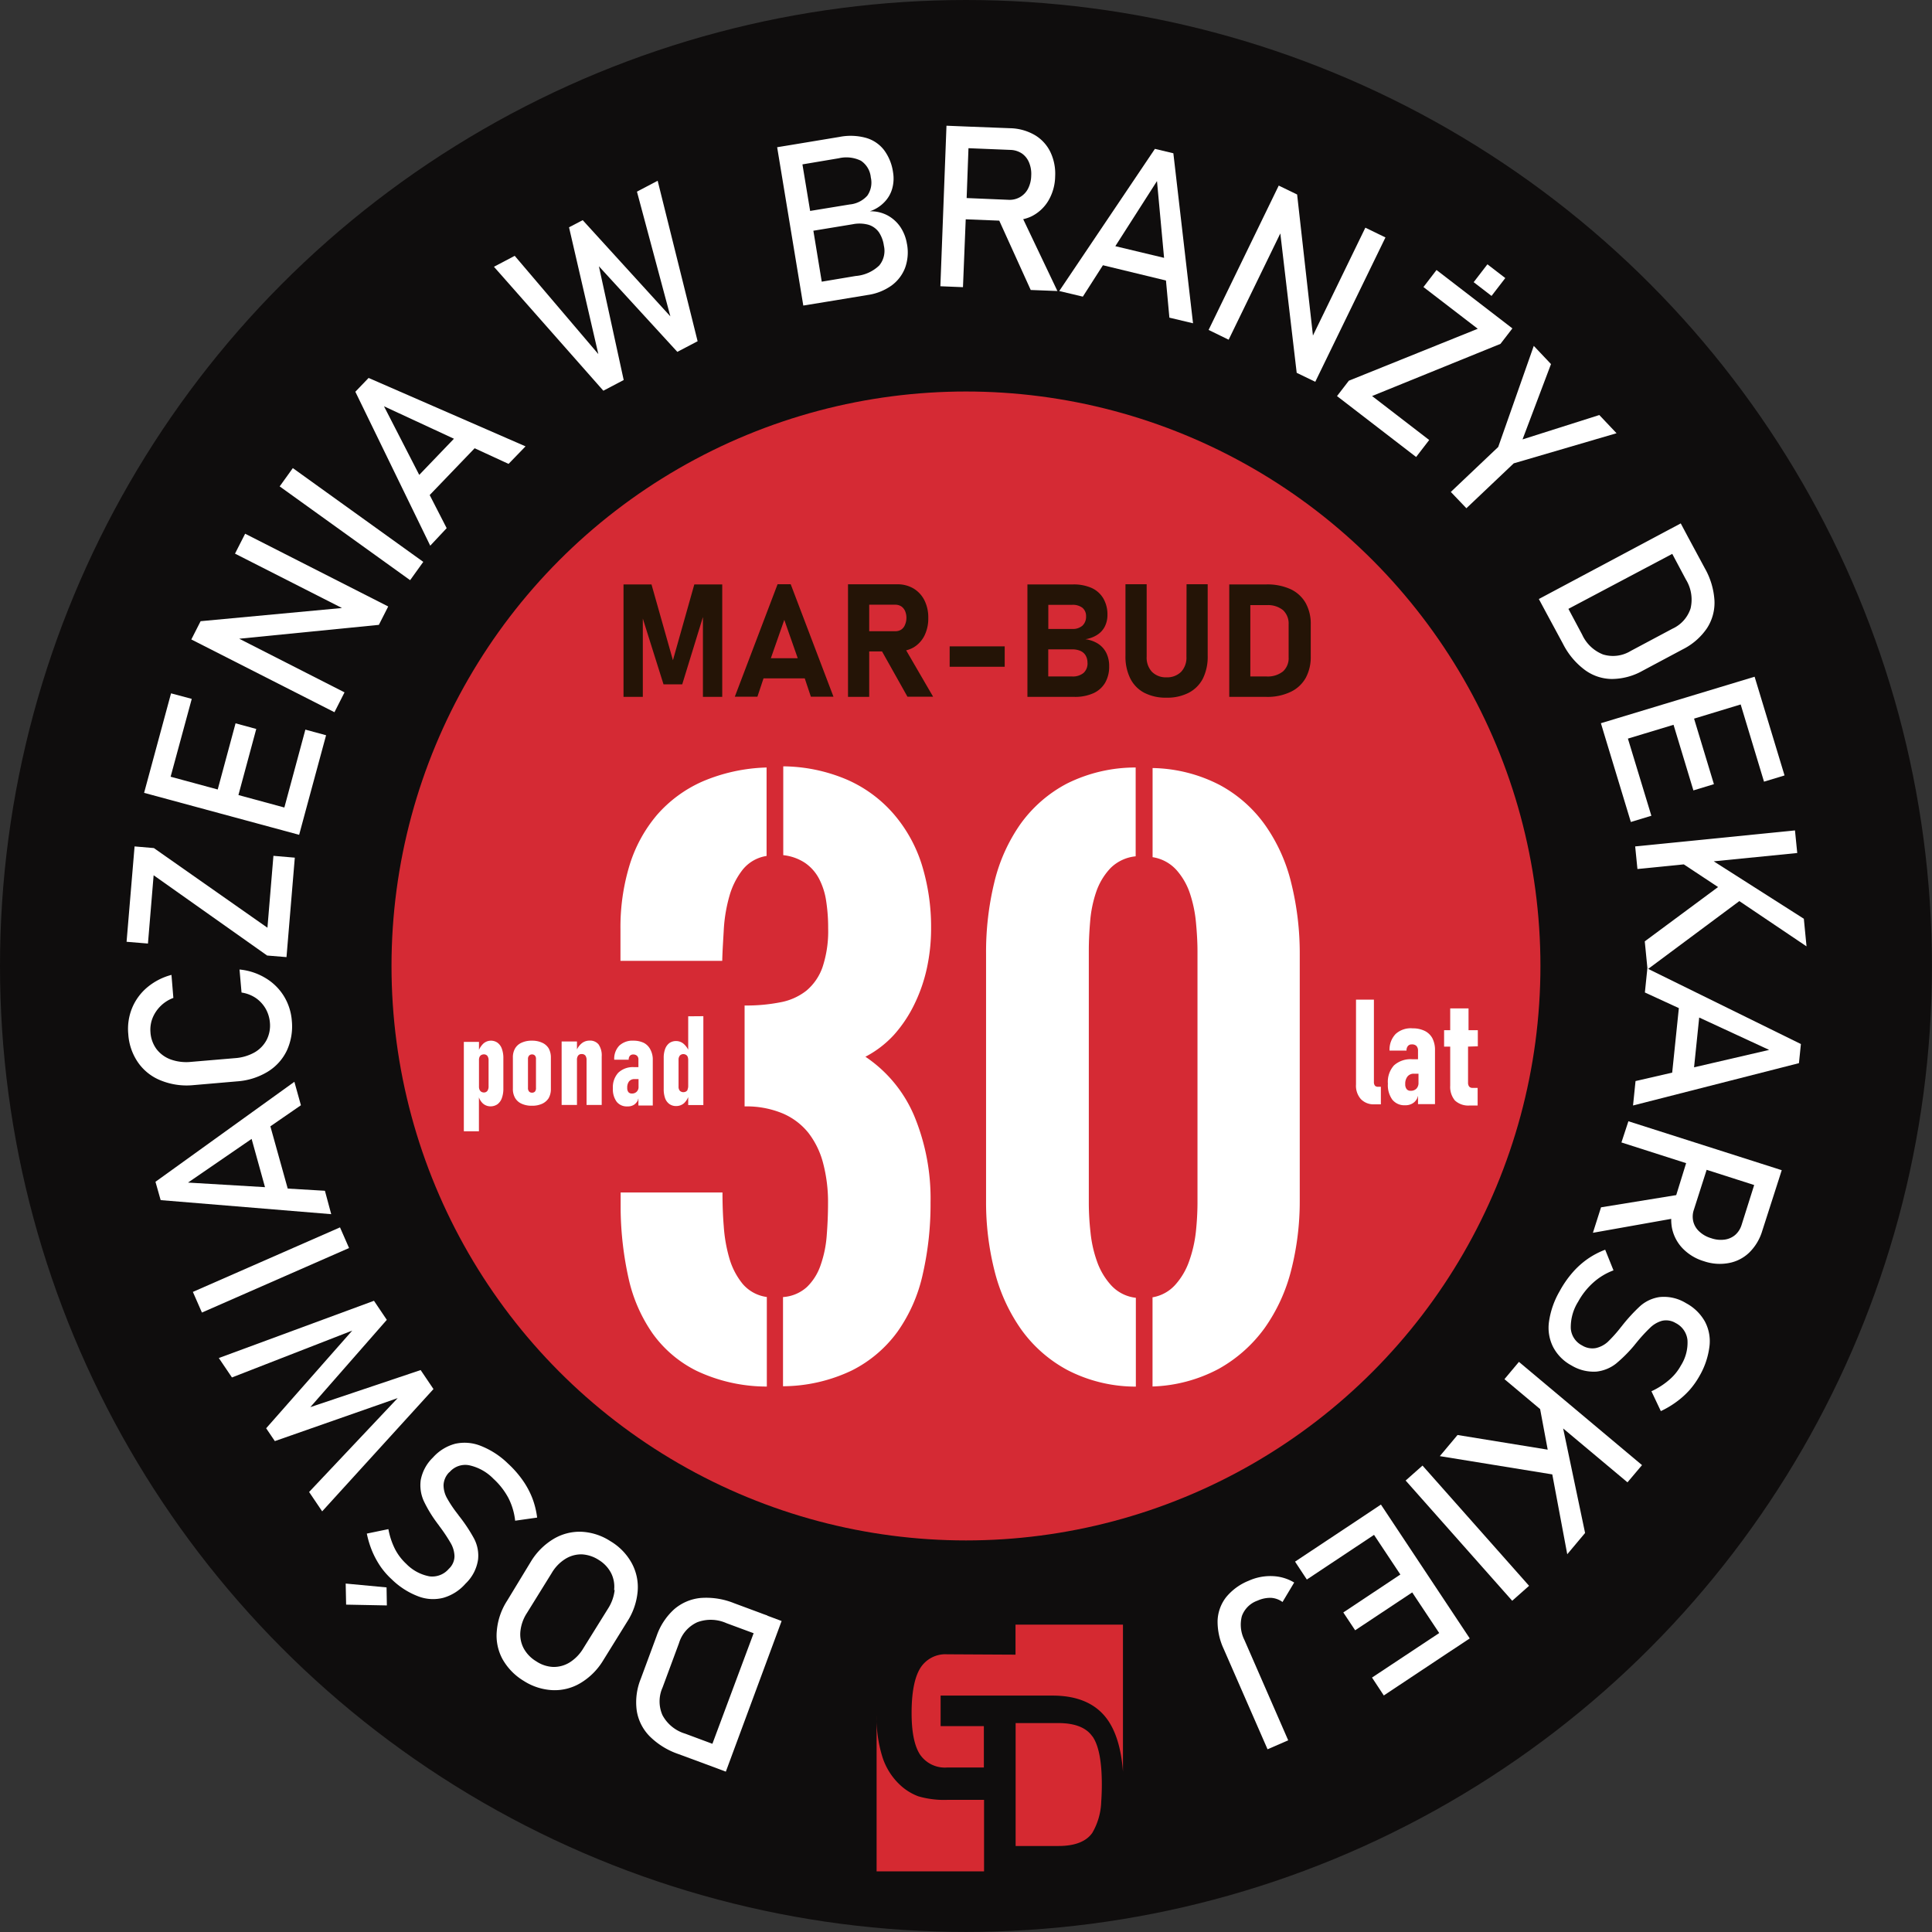
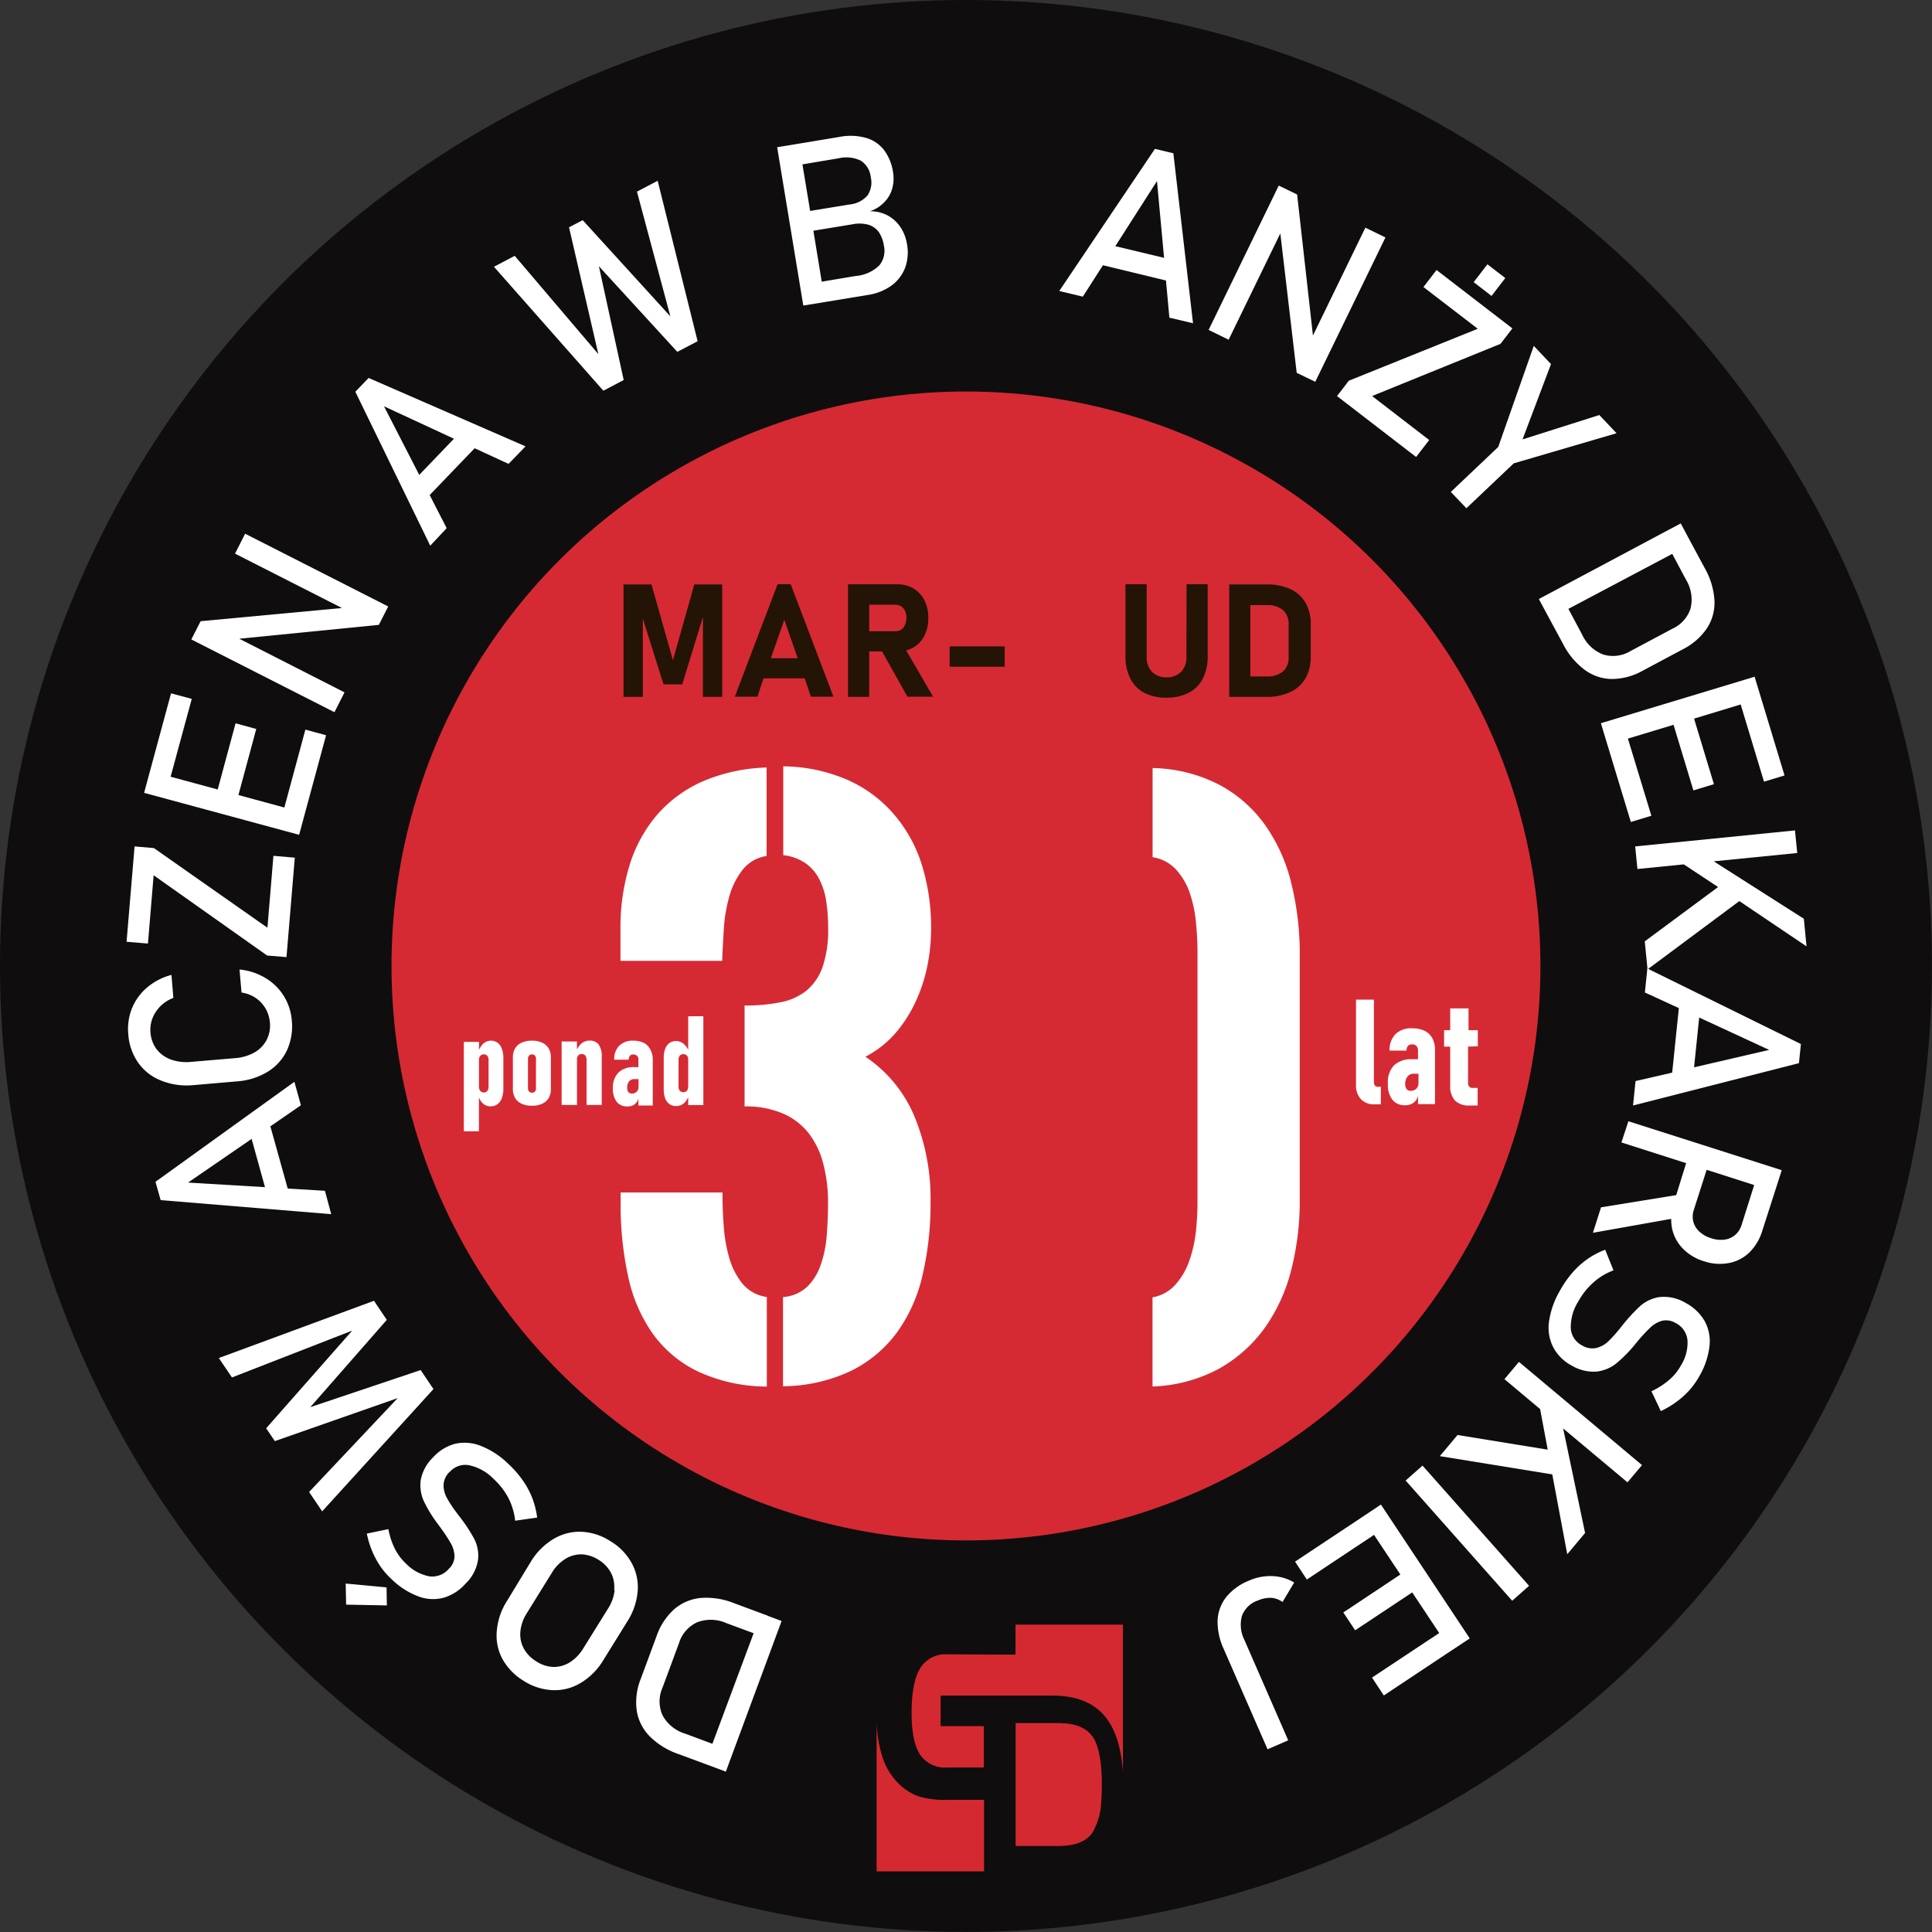
<svg xmlns="http://www.w3.org/2000/svg" id="Warstwa_1" data-name="Warstwa 1" viewBox="0 0 316.27 316.27">
  <rect x="0" y="0" width="316.27" height="316.27" fill="#333333" stroke="none" />
  <defs>
    <style>.cls-1{fill:#080605;isolation:isolate;opacity:0.82;}.cls-2{fill:#d52a34;}.cls-3{fill:#fff;}.cls-4{fill:#241406;}.cls-5{fill:#d52931;}</style>
  </defs>
  <circle class="cls-1" cx="158.13" cy="158.13" r="158.13" />
  <circle class="cls-2" cx="158.13" cy="158.13" r="94.04" />
  <path class="cls-3" d="M9016.22-1759.18l-.76-.27-.36-.14h0l-4.34-1.61a12.15,12.15,0,0,0-5.47-.85,7.75,7.75,0,0,0-4.33,1.85,10.5,10.5,0,0,0-2.87,4.37l-2.59,7a10.22,10.22,0,0,0-.67,5.19,7.67,7.67,0,0,0,2.09,4.2,12.3,12.3,0,0,0,4.68,2.92l4.36,1.61h0l3.46,1.29,9.13-24.66-2.33-.87Zm-9,21-4.46-1.66a6.25,6.25,0,0,1-3.7-3,5.55,5.55,0,0,1,0-4.55l2.69-7.26a5.52,5.52,0,0,1,3-3.43,6.28,6.28,0,0,1,4.76.15l4.46,1.65Z" transform="translate(-8890.6 2023.64)" />
  <path class="cls-3" d="M8994-1767.78a9.47,9.47,0,0,0-3.48-3.57,9.49,9.49,0,0,0-4.75-1.54,8.32,8.32,0,0,0-4.56,1.18,10.91,10.91,0,0,0-3.7,3.7l-3.88,6.39a10.74,10.74,0,0,0-1.7,4.93,8.08,8.08,0,0,0,.92,4.63,9.72,9.72,0,0,0,3.48,3.58,9.56,9.56,0,0,0,4.75,1.52,8.21,8.21,0,0,0,4.56-1.17,10.83,10.83,0,0,0,3.7-3.7l3.93-6.34a10.83,10.83,0,0,0,1.71-4.92A8.22,8.22,0,0,0,8994-1767.78Zm-2.78,4.43a7.06,7.06,0,0,1-1.06,3l-4.07,6.54a6.88,6.88,0,0,1-2.22,2.3,4.94,4.94,0,0,1-2.72.75,5.4,5.4,0,0,1-2.78-.93,5.59,5.59,0,0,1-2.05-2.13,4.93,4.93,0,0,1-.53-2.77,6.73,6.73,0,0,1,1.07-3l4.06-6.55a6.69,6.69,0,0,1,2.22-2.3,4.92,4.92,0,0,1,2.72-.75,5.65,5.65,0,0,1,2.78.93,5.45,5.45,0,0,1,2,2.14,4.91,4.91,0,0,1,.49,2.77Z" transform="translate(-8890.6 2023.64)" />
-   <path class="cls-3" d="M8964.19-1782.65a3.39,3.39,0,0,1,3.19-1.13,7.87,7.87,0,0,1,4,2.22,11.72,11.72,0,0,1,2.45,3.15,10.68,10.68,0,0,1,1.1,3.71l3.6-.51a13.6,13.6,0,0,0-.8-3.21,13.81,13.81,0,0,0-1.6-2.95,17,17,0,0,0-2.39-2.7,13.38,13.38,0,0,0-4.44-2.88,7.11,7.11,0,0,0-4.2-.34,7.44,7.44,0,0,0-3.63,2.25h0a6.89,6.89,0,0,0-2,3.71,6.29,6.29,0,0,0,.5,3.4,21.06,21.06,0,0,0,2.15,3.56l.12.17.12.15.08.11.08.12a27.24,27.24,0,0,1,1.85,2.77,4.55,4.55,0,0,1,.63,2.15,2.84,2.84,0,0,1-.93,2.08h0a3.56,3.56,0,0,1-3.16,1.23,7.14,7.14,0,0,1-3.81-2.05,8.8,8.8,0,0,1-1.85-2.44,12.09,12.09,0,0,1-1.07-3.24l-3.53.73a15.53,15.53,0,0,0,.88,2.89,14.43,14.43,0,0,0,1.36,2.5,12.39,12.39,0,0,0,1.85,2.11,12.55,12.55,0,0,0,4.32,2.77,6.75,6.75,0,0,0,4.12.24,7.59,7.59,0,0,0,3.63-2.32h0a6.78,6.78,0,0,0,2.05-3.95,6,6,0,0,0-.67-3.45,26.12,26.12,0,0,0-2.46-3.7l-.16-.22a.36.36,0,0,0-.07-.1.16.16,0,0,1-.07-.09,19.19,19.19,0,0,1-1.67-2.51,4.39,4.39,0,0,1-.55-2.13,3.17,3.17,0,0,1,.93-2.08Z" transform="translate(-8890.6 2023.64)" />
+   <path class="cls-3" d="M8964.19-1782.65a3.39,3.39,0,0,1,3.19-1.13,7.87,7.87,0,0,1,4,2.22,11.72,11.72,0,0,1,2.45,3.15,10.68,10.68,0,0,1,1.1,3.71l3.6-.51a13.6,13.6,0,0,0-.8-3.21,13.81,13.81,0,0,0-1.6-2.95,17,17,0,0,0-2.39-2.7,13.38,13.38,0,0,0-4.44-2.88,7.11,7.11,0,0,0-4.2-.34,7.44,7.44,0,0,0-3.63,2.25h0a6.89,6.89,0,0,0-2,3.71,6.29,6.29,0,0,0,.5,3.4,21.06,21.06,0,0,0,2.15,3.56l.12.17.12.15.08.11.08.12a27.24,27.24,0,0,1,1.85,2.77,4.55,4.55,0,0,1,.63,2.15,2.84,2.84,0,0,1-.93,2.08h0a3.56,3.56,0,0,1-3.16,1.23,7.14,7.14,0,0,1-3.81-2.05,8.8,8.8,0,0,1-1.85-2.44,12.09,12.09,0,0,1-1.07-3.24l-3.53.73a15.53,15.53,0,0,0,.88,2.89,14.43,14.43,0,0,0,1.36,2.5,12.39,12.39,0,0,0,1.85,2.11,12.55,12.55,0,0,0,4.32,2.77,6.75,6.75,0,0,0,4.12.24,7.59,7.59,0,0,0,3.63-2.32h0a6.78,6.78,0,0,0,2.05-3.95,6,6,0,0,0-.67-3.45,26.12,26.12,0,0,0-2.46-3.7l-.16-.22a.36.36,0,0,0-.07-.1.16.16,0,0,1-.07-.09,19.19,19.19,0,0,1-1.67-2.51,4.39,4.39,0,0,1-.55-2.13,3.17,3.17,0,0,1,.93-2.08" transform="translate(-8890.6 2023.64)" />
  <polygon class="cls-3" points="56.59 259.23 56.66 262.68 63.33 262.81 63.28 259.86 56.59 259.23" />
  <polygon class="cls-3" points="68.86 224.28 50.8 230.35 63.32 216.06 61.22 212.94 35.82 222.31 37.97 225.49 57.66 217.82 43.57 233.81 44.99 235.91 65.1 228.87 50.6 244.24 52.74 247.41 70.96 227.39 68.86 224.28" />
-   <rect class="cls-3" x="8921.81" y="-1817.59" width="26.3" height="3.69" transform="translate(-7409.05 5459.29) rotate(-23.68)" />
  <path class="cls-3" d="M8943.79-1828.71l-6.09-.36-2.84-10.19,5-3.45-1.07-3.84-22.74,16.37.85,3,27.92,2.3Zm-12-8.49,2.19,7.9-12.6-.75Z" transform="translate(-8890.6 2023.64)" />
  <path class="cls-3" d="M8922.22-1846l7.19-.62a11.12,11.12,0,0,0,5-1.57,8.21,8.21,0,0,0,3.15-3.48,9.46,9.46,0,0,0,.81-4.89,9,9,0,0,0-1.32-4.05,8.85,8.85,0,0,0-3-2.93,10,10,0,0,0-4.24-1.39l.33,3.77a5.65,5.65,0,0,1,2.37.92,5.43,5.43,0,0,1,1.59,1.75,5.53,5.53,0,0,1,.68,2.21,5.18,5.18,0,0,1-.53,2.87,5.11,5.11,0,0,1-2,2.06,7.6,7.6,0,0,1-3.19.93l-7.19.61a7.59,7.59,0,0,1-3.31-.39,5.18,5.18,0,0,1-2.33-1.69,5.2,5.2,0,0,1-1-2.78,5.21,5.21,0,0,1,.33-2.28,5.79,5.79,0,0,1,1.33-2,5.83,5.83,0,0,1,2.09-1.33l-.31-3.77a10.2,10.2,0,0,0-4,2.07,8.8,8.8,0,0,0-2.46,3.39,9,9,0,0,0-.61,4.23,9.15,9.15,0,0,0,1.62,4.68,8.22,8.22,0,0,0,3.7,2.91A11.27,11.27,0,0,0,8922.22-1846Z" transform="translate(-8890.6 2023.64)" />
  <polygon class="cls-3" points="25.15 143.28 43.73 156.42 46.9 156.68 48.26 140.4 44.76 140.1 43.78 151.87 25.19 138.83 22.03 138.56 20.72 154.17 24.22 154.46 25.15 143.28" />
  <polygon class="cls-3" points="49.93 133.1 49.93 133.1 53.38 120.36 49.99 119.44 46.55 132.19 39.03 130.15 41.95 119.33 38.56 118.41 35.64 129.24 27.93 127.15 31.39 114.41 28 113.5 24.55 126.24 24.55 126.24 23.59 129.79 48.97 136.66 49.93 133.1" />
  <polygon class="cls-3" points="56.4 113.34 39.16 104.56 62.02 102.29 63.55 99.28 40.13 87.37 38.47 90.63 55.98 99.53 32.84 101.69 31.32 104.68 54.75 116.59 56.4 113.34" />
-   <rect class="cls-3" x="8946.3" y="-1950.98" width="3.69" height="26.3" transform="translate(-3591.86 8482.61) rotate(-54.29)" />
  <path class="cls-3" d="M8963.72-1937.18l-2.78-5.42,7.36-7.66,5.55,2.56,2.78-2.87-25.69-11.2-2.17,2.26,12.26,25.2Zm1.19-14.64-5.68,5.92-5.77-11.23Z" transform="translate(-8890.6 2023.64)" />
  <polygon class="cls-3" points="102.1 62.21 98.04 43.59 110.88 57.6 114.2 55.86 107.66 29.59 104.27 31.37 109.74 51.79 95.39 36.04 93.15 37.21 97.95 57.97 84.26 41.88 80.86 43.67 98.77 63.96 102.1 62.21" />
  <path class="cls-3" d="M9039.07-1983.69a7,7,0,0,0-1.07-2.78,6,6,0,0,0-2.11-1.91,5.86,5.86,0,0,0-2.9-.67,5.85,5.85,0,0,0,2.44-1.56,5.11,5.11,0,0,0,1.25-2.25,6.12,6.12,0,0,0,.11-2.59,7.9,7.9,0,0,0-1.46-3.61,5.7,5.7,0,0,0-2.93-2,9.45,9.45,0,0,0-4.36-.17l-8.08,1.34h0l-2.14.35,4.28,25.92,3.62-.59h0l6.91-1.14a8.89,8.89,0,0,0,3.89-1.53,6.45,6.45,0,0,0,2.25-2.93,7.46,7.46,0,0,0,.31-3.86Zm-7.54-13.64a3.68,3.68,0,0,1,1.62,2.72,3.75,3.75,0,0,1-.57,3,4.42,4.42,0,0,1-2.88,1.44l-6.48,1.06-1.26-7.62,5.94-1a5.42,5.42,0,0,1,3.63.4Zm3,17.15a6.28,6.28,0,0,1-3.86,1.72l-5.55.93-1.37-8.34,6.44-1.06a5.58,5.58,0,0,1,2.6.09,3.26,3.26,0,0,1,1.68,1.21,5.25,5.25,0,0,1,.82,2.2v0a3.74,3.74,0,0,1-.76,3.25Z" transform="translate(-8890.6 2023.64)" />
-   <path class="cls-3" d="M9059.43-1988.21a6.67,6.67,0,0,0,2.78-2.56,8.09,8.09,0,0,0,1.12-4,8.23,8.23,0,0,0-.79-4,6.52,6.52,0,0,0-2.56-2.77,8.41,8.41,0,0,0-4-1.11l-6.73-.26h0l-3.71-.15-1,26.28,3.7.15.45-11.11,5.49.22,5.15,11.35,4.37.17-5.6-11.76A6.38,6.38,0,0,0,9059.43-1988.21Zm-10.29-11.17,6.89.28a3.6,3.6,0,0,1,1.85.58,3.32,3.32,0,0,1,1.18,1.49,4.82,4.82,0,0,1,.35,2.16,4.88,4.88,0,0,1-.52,2.12,3.38,3.38,0,0,1-1.32,1.38,3.4,3.4,0,0,1-1.85.44l-6.88-.29Z" transform="translate(-8890.6 2023.64)" />
  <path class="cls-3" d="M9079.66-1999.27,9064-1976l3.86.92,3.29-5.14,10.32,2.5.56,6.08,3.87.92-3.22-27.83Zm-6.48,15.93L9080-1994l1.16,12.57Z" transform="translate(-8890.6 2023.64)" />
  <polygon class="cls-3" points="209.59 38.21 212.27 61.03 215.31 62.5 226.8 38.87 223.51 37.27 214.93 54.93 212.34 31.84 209.33 30.38 197.85 54.01 201.13 55.61 209.59 38.21" />
  <rect class="cls-3" x="9132.58" y="-1979.63" width="3.69" height="3.69" transform="translate(-3759.57 8491.1) rotate(-52.42)" />
  <polygon class="cls-3" points="220.81 62.32 218.87 64.84 231.82 74.81 233.96 72.03 224.61 64.83 245.63 56.29 247.58 53.76 235.16 44.2 233.02 46.99 241.91 53.82 220.81 62.32" />
  <polygon class="cls-3" points="237.5 80.53 240.05 83.2 247.8 75.85 264.63 70.92 261.81 67.94 249.24 71.93 253.9 59.6 251.08 56.62 245.26 73.17 237.5 80.53" />
  <path class="cls-3" d="M9142.51-1925.58l1.18,2.2h0l2.78,5.15A12.1,12.1,0,0,0,9150-1914a7.57,7.57,0,0,0,4.44,1.51,10.36,10.36,0,0,0,5.06-1.35l6.58-3.51a10.43,10.43,0,0,0,3.94-3.43,7.65,7.65,0,0,0,1.24-4.53,12.17,12.17,0,0,0-1.57-5.29l-2.78-5.16h0l-1.17-2.2Zm24.87,1.44a5.51,5.51,0,0,1-3,3.42l-6.83,3.64a5.56,5.56,0,0,1-4.52.58,6.3,6.3,0,0,1-3.44-3.27l-2.24-4.2,17-9,2.23,4.19a6.28,6.28,0,0,1,.78,4.69Z" transform="translate(-8890.6 2023.64)" />
  <polygon class="cls-3" points="262.07 118.39 262.59 120.12 262.59 120.12 266.97 134.56 270.33 133.54 266.49 120.91 273.96 118.65 277.21 129.39 280.57 128.37 277.32 117.64 284.95 115.32 288.77 127.96 292.13 126.94 287.75 112.49 287.75 112.49 287.23 110.78 262.07 118.39" />
  <path class="cls-3" d="M9175.33-1876.13l11,7.41-.44-4.52-14.75-9.4,13.67-1.36-.37-3.7-26.16,2.62.37,3.7,7.59-.76,5.61,3.71-12,8.89.43,4.37h0l-.41,4,5.56,2.56-1.09,10.56-6,1.38-.41,4,27.16-6.93.32-3.13-25-12.3Zm-7.41,27.21.84-8.15,11.45,5.3Z" transform="translate(-8890.6 2023.64)" />
  <path class="cls-3" d="M9157.17-1840.09l-1.14,3.47,10.59,3.39L9165-1828l-12.31,2-1.33,4.17,12.82-2.28a7.59,7.59,0,0,0,.11,1.43,6.74,6.74,0,0,0,1.73,3.37,8,8,0,0,0,3.51,2.13,8,8,0,0,0,4.08.3,6.52,6.52,0,0,0,3.36-1.73,8.29,8.29,0,0,0,2.11-3.53l2.7-8.4h0l.49-1.54Zm18.52,17a3.54,3.54,0,0,1-1.06,1.63,3.37,3.37,0,0,1-1.75.75,4.72,4.72,0,0,1-2.17-.24,4.76,4.76,0,0,1-1.91-1.07,3.27,3.27,0,0,1-1-1.63,3.43,3.43,0,0,1,.08-1.93l2.1-6.56,7.78,2.49Z" transform="translate(-8890.6 2023.64)" />
  <path class="cls-3" d="M9166.61-1810.31h0a6.89,6.89,0,0,0-4.33-1,6.11,6.11,0,0,0-3.18,1.47,28,28,0,0,0-3,3.27l-.17.21a.39.39,0,0,0-.08.1l-.07.09a22.44,22.44,0,0,1-2,2.21,4.33,4.33,0,0,1-1.93,1,3.2,3.2,0,0,1-2.26-.43h0a3.4,3.4,0,0,1-1.85-2.78,7.83,7.83,0,0,1,1.21-4.39,11.7,11.7,0,0,1,2.47-3.12,10.34,10.34,0,0,1,3.31-2l-1.36-3.38a13.36,13.36,0,0,0-2.92,1.54,13.66,13.66,0,0,0-2.48,2.26,16.92,16.92,0,0,0-2.06,3,13.74,13.74,0,0,0-1.74,5,7,7,0,0,0,.69,4.15,7.24,7.24,0,0,0,3,3h0a7,7,0,0,0,4.1,1,6.3,6.3,0,0,0,3.18-1.3,23.25,23.25,0,0,0,2.94-2.93,1.83,1.83,0,0,1,.13-.16l.12-.16.1-.1a.44.44,0,0,1,.08-.11,26.75,26.75,0,0,1,2.22-2.42,4.55,4.55,0,0,1,1.93-1.13,3,3,0,0,1,2.24.36h0a3.53,3.53,0,0,1,1.94,2.78,7,7,0,0,1-1.08,4.18,8.3,8.3,0,0,1-1.93,2.36,12.16,12.16,0,0,1-2.89,1.85l1.54,3.25a15.13,15.13,0,0,0,2.6-1.55,13.64,13.64,0,0,0,2.11-1.91,13.41,13.41,0,0,0,1.61-2.28,12.74,12.74,0,0,0,1.64-4.86,6.85,6.85,0,0,0-.75-4.07A7.66,7.66,0,0,0,9166.61-1810.31Z" transform="translate(-8890.6 2023.64)" />
  <polygon class="cls-3" points="246.28 225.77 252.12 230.67 253.36 237.31 238.6 234.91 235.7 238.37 254.11 241.36 256.56 254.43 259.48 250.95 255.89 233.84 266.42 242.66 268.8 239.84 248.65 222.94 246.28 225.77" />
  <rect class="cls-3" x="9128.96" y="-1785.81" width="3.69" height="26.3" transform="translate(-5417.32 7633.82) rotate(-41.55)" />
  <polygon class="cls-3" points="226.06 246.3 223 248.34 223 248.34 212 255.64 213.93 258.57 224.93 251.26 229.24 257.75 219.9 263.96 221.84 266.88 231.18 260.68 235.6 267.33 224.6 274.62 226.53 277.55 237.53 270.24 237.53 270.24 238.28 269.75 239.11 269.2 239.11 269.2 240.6 268.21 226.06 246.3" />
  <path class="cls-3" d="M9096.47-1761.62a5,5,0,0,1,2.23-.45,3.54,3.54,0,0,1,1.85.68l1.91-3.19a7.38,7.38,0,0,0-3.58-1.05,8.61,8.61,0,0,0-3.87.76,9.18,9.18,0,0,0-3.7,2.7,6.66,6.66,0,0,0-1.39,3.83,10.59,10.59,0,0,0,1,4.63l7.18,16.43,3.38-1.47-7.17-16.43a5.55,5.55,0,0,1-.41-3.92A4.2,4.2,0,0,1,9096.47-1761.62Z" transform="translate(-8890.6 2023.64)" />
  <path class="cls-3" d="M9012.17-1813.47a11.81,11.81,0,0,1-2.16-4.14,24.78,24.78,0,0,1-.93-5.27c-.15-1.85-.21-3.7-.21-5.55H8992.2v2.91a54.63,54.63,0,0,0,1.29,11.11,25.33,25.33,0,0,0,3.9,9,19.51,19.51,0,0,0,7.27,6.19,26.87,26.87,0,0,0,11.47,2.56v-14.66A6.3,6.3,0,0,1,9012.17-1813.47Z" transform="translate(-8890.6 2023.64)" />
  <path class="cls-3" d="M9009.1-1871.74a25.16,25.16,0,0,1,.93-5.3,12.39,12.39,0,0,1,2.16-4.25,6.24,6.24,0,0,1,3.9-2.23V-1898a28.66,28.66,0,0,0-10.45,2.27,21.26,21.26,0,0,0-7.47,5.47,23.26,23.26,0,0,0-4.5,8.22,34.74,34.74,0,0,0-1.5,10.48v5.21h16.66C9008.87-1868.1,9009-1869.86,9009.1-1871.74Z" transform="translate(-8890.6 2023.64)" />
  <path class="cls-3" d="M9036.92-1854.21a21.63,21.63,0,0,0,3.35-5,26.06,26.06,0,0,0,2.06-5.93,30.68,30.68,0,0,0,.69-6.48,34.54,34.54,0,0,0-1.54-10.54,23.52,23.52,0,0,0-4.63-8.28,21.47,21.47,0,0,0-7.55-5.55,27.15,27.15,0,0,0-10.48-2.2v14.54a8,8,0,0,1,3.57,1.27,7.23,7.23,0,0,1,2.28,2.57,11.5,11.5,0,0,1,1.18,3.71,28.66,28.66,0,0,1,.32,4.44,18.67,18.67,0,0,1-.92,6.34,8.8,8.8,0,0,1-2.64,3.85,9.71,9.71,0,0,1-4.28,1.91,28.58,28.58,0,0,1-5.84.52v16.52a15.42,15.42,0,0,1,6.19,1.13,10.83,10.83,0,0,1,4.24,3.18,13.73,13.73,0,0,1,2.43,5,24.93,24.93,0,0,1,.8,6.49c0,1.85-.08,3.63-.22,5.4a18.72,18.72,0,0,1-1,4.8,9,9,0,0,1-2.22,3.55,6.45,6.45,0,0,1-3.93,1.66v14.6a26.44,26.44,0,0,0,11.26-2.58,20.73,20.73,0,0,0,7.49-6.36,25.83,25.83,0,0,0,4.13-9.42,51.24,51.24,0,0,0,1.27-11.71,35.27,35.27,0,0,0-2.66-14.16,21.9,21.9,0,0,0-8-9.71A17,17,0,0,0,9036.92-1854.21Z" transform="translate(-8890.6 2023.64)" />
-   <path class="cls-3" d="M9057.66-1888.76a27.9,27.9,0,0,0-4.3,9.6,48.27,48.27,0,0,0-1.34,11.67v40.39a45.7,45.7,0,0,0,1.39,11.52,28.65,28.65,0,0,0,4.36,9.57,22.19,22.19,0,0,0,7.61,6.67,24.33,24.33,0,0,0,11.16,2.69v-14.54a6.45,6.45,0,0,1-4-2,11.35,11.35,0,0,1-2.33-3.87,20,20,0,0,1-1.09-4.82,43.49,43.49,0,0,1-.28-4.84v-41.26c0-1.5.07-3.11.22-4.83a19.74,19.74,0,0,1,1-4.86,10.68,10.68,0,0,1,2.33-3.86,6.79,6.79,0,0,1,4.12-1.93V-1898a25.12,25.12,0,0,0-11.25,2.63A21.88,21.88,0,0,0,9057.66-1888.76Z" transform="translate(-8890.6 2023.64)" />
  <path class="cls-3" d="M9102-1879a27.72,27.72,0,0,0-4.26-9.52,21.74,21.74,0,0,0-7.46-6.61,24.76,24.76,0,0,0-11-2.78v14.59a6.61,6.61,0,0,1,3.87,2.06,11,11,0,0,1,2.23,3.84,21.09,21.09,0,0,1,1,4.78c.16,1.7.25,3.27.25,4.74v41.26a46.11,46.11,0,0,1-.27,4.7,21,21,0,0,1-1.08,4.71,11.4,11.4,0,0,1-2.25,3.87,6.42,6.42,0,0,1-3.76,2.09v14.6a24.66,24.66,0,0,0,10.82-2.88,23.24,23.24,0,0,0,7.52-6.67,28.31,28.31,0,0,0,4.36-9.5,45.71,45.71,0,0,0,1.4-11.35v-40.39A47.72,47.72,0,0,0,9102-1879Z" transform="translate(-8890.6 2023.64)" />
  <polygon class="cls-4" points="110.16 108.08 106.65 95.67 102.07 95.67 102.07 114.08 105.23 114.08 105.23 101.26 108.62 112.03 111.68 112.03 115.07 101.01 115.07 114.08 118.23 114.08 118.23 95.67 113.66 95.67 110.16 108.08" />
  <path class="cls-4" d="M9017.89-1928l-7,18.41h3.7l1-3h6.75l1,3h3.7l-7-18.41Zm-1.1,12.11,2.2-6.28,2.2,6.28Z" transform="translate(-8890.6 2023.64)" />
  <path class="cls-4" d="M9040.14-1917.65a4.69,4.69,0,0,0,1.79-1.93,6.32,6.32,0,0,0,.63-2.9,6.28,6.28,0,0,0-.63-2.89,4.73,4.73,0,0,0-1.78-1.93,5.1,5.1,0,0,0-2.67-.69h-8.06v18.43h3.47V-1917h2.1l4.16,7.41h4.2l-4.41-7.59A4.69,4.69,0,0,0,9040.14-1917.65Zm-2-2.93a1.71,1.71,0,0,1-.93.27h-4.32v-4.34h4.31a1.8,1.8,0,0,1,.93.27,1.8,1.8,0,0,1,.63.76,2.79,2.79,0,0,1,.22,1.14,2.81,2.81,0,0,1-.24,1.14A1.66,1.66,0,0,1,9038.14-1920.58Z" transform="translate(-8890.6 2023.64)" />
  <rect class="cls-4" x="155.46" y="105.81" width="9.01" height="3.34" />
-   <path class="cls-4" d="M9070.36-1918.26a5.14,5.14,0,0,0-2.09-.74,4.85,4.85,0,0,0,1.95-.72,3.46,3.46,0,0,0,1.24-1.36,4.21,4.21,0,0,0,.43-1.91,5.23,5.23,0,0,0-.67-2.68,4.27,4.27,0,0,0-1.92-1.72,7.24,7.24,0,0,0-3-.58h-7.51v18.41h7.72a7.29,7.29,0,0,0,3.06-.59,4.26,4.26,0,0,0,1.94-1.72,5.24,5.24,0,0,0,.66-2.71h0a4.79,4.79,0,0,0-.45-2.14A3.83,3.83,0,0,0,9070.36-1918.26Zm-8.15-6.37h3.93a2.6,2.6,0,0,1,1.66.49,1.74,1.74,0,0,1,.59,1.38,2,2,0,0,1-.59,1.54,2.38,2.38,0,0,1-1.66.54h-3.93Zm6.42,9.53a2.1,2.1,0,0,1-.65,1.62,2.76,2.76,0,0,1-1.85.58h-3.93v-4.44h3.93a3.31,3.31,0,0,1,1.35.26,1.84,1.84,0,0,1,.85.76,2.32,2.32,0,0,1,.29,1.18Z" transform="translate(-8890.6 2023.64)" />
  <path class="cls-4" d="M9084.82-1916.14a3.4,3.4,0,0,1-.85,2.46,3.24,3.24,0,0,1-2.42.92,3.18,3.18,0,0,1-2.39-.92,3.4,3.4,0,0,1-.85-2.46V-1928h-3.47v11.72a8,8,0,0,0,.79,3.71,5.34,5.34,0,0,0,2.29,2.34,7.62,7.62,0,0,0,3.63.8,7.66,7.66,0,0,0,3.64-.8,5.43,5.43,0,0,0,2.33-2.34,8.07,8.07,0,0,0,.78-3.71V-1928h-3.46Z" transform="translate(-8890.6 2023.64)" />
  <path class="cls-4" d="M9104.33-1924.94a5.54,5.54,0,0,0-2.48-2.26,9.17,9.17,0,0,0-3.93-.77h-6.09v18.41h6.07a8.77,8.77,0,0,0,4-.83,5.53,5.53,0,0,0,2.46-2.3,7.12,7.12,0,0,0,.81-3.47v-5.22A7,7,0,0,0,9104.33-1924.94Zm-2.78,8.88a2.93,2.93,0,0,1-.92,2.33,4,4,0,0,1-2.65.83h-2.7v-11.68h2.7a3.9,3.9,0,0,1,2.65.82,3,3,0,0,1,.92,2.33Z" transform="translate(-8890.6 2023.64)" />
  <path class="cls-5" d="M9045.66-1729a15.1,15.1,0,0,1-4.72-.58,8.94,8.94,0,0,1-3.08-1.94,10.69,10.69,0,0,1-2.83-4.57,21.36,21.36,0,0,1-.93-6.74v25.53h17.59V-1729Z" transform="translate(-8890.6 2023.64)" />
  <path class="cls-5" d="M9045.66-1752.83a4.85,4.85,0,0,0-4.44,2.31q-1.39,2.31-1.39,7.31,0,4.7,1.39,6.81a4.93,4.93,0,0,0,4.44,2.1h6v-6.77h-7.08v-5h18.32q5.93,0,8.76,3.62c1.56,2,2.49,5,2.77,8.83v-24.07h-17.59v4.92Z" transform="translate(-8890.6 2023.64)" />
  <path class="cls-5" d="M9069.41-1739.4c-1-1.44-2.87-2.17-5.55-2.17h-7v20.12h7c2.68,0,4.54-.71,5.55-2.15a10.75,10.75,0,0,0,1.46-5.06c.06-.86.1-1.8.1-2.84q0-5.7-1.53-7.89" transform="translate(-8890.6 2023.64)" />
  <path class="cls-3" d="M8972.05-1852.94a1.85,1.85,0,0,0-1.12-.34,1.88,1.88,0,0,0-1.23.5,3.35,3.35,0,0,0-.69,1v-1.3h-2.48v14.63H8969V-1844a2.55,2.55,0,0,0,.65,1,1.87,1.87,0,0,0,1.23.47,2,2,0,0,0,1.15-.34,2.14,2.14,0,0,0,.72-1,4.43,4.43,0,0,0,.25-1.58v-4.93a4.35,4.35,0,0,0-.24-1.56A2.06,2.06,0,0,0,8972.05-1852.94Zm-1.47,7.1a1.3,1.3,0,0,1-.19.77.69.69,0,0,1-.58.27.82.82,0,0,1-.43-.12.78.78,0,0,1-.28-.34,1.26,1.26,0,0,1-.09-.54v-4.29a1.14,1.14,0,0,1,.09-.52.67.67,0,0,1,.28-.32.92.92,0,0,1,.43-.11.71.71,0,0,1,.58.26,1.2,1.2,0,0,1,.19.73Z" transform="translate(-8890.6 2023.64)" />
  <path class="cls-3" d="M8979.34-1852.95a3.87,3.87,0,0,0-1.67-.33,3.88,3.88,0,0,0-1.68.33,2.31,2.31,0,0,0-1.06.92,2.87,2.87,0,0,0-.37,1.51v5.1a2.89,2.89,0,0,0,.37,1.53,2.33,2.33,0,0,0,1.06.93,3.88,3.88,0,0,0,1.68.33,3.86,3.86,0,0,0,1.67-.32,2.5,2.5,0,0,0,1.08-.93,3,3,0,0,0,.36-1.51v-5.12a3.09,3.09,0,0,0-.36-1.51A2.38,2.38,0,0,0,8979.34-1852.95Zm-1,7.4a.88.88,0,0,1-.16.59.61.61,0,0,1-.49.19.61.61,0,0,1-.48-.19.85.85,0,0,1-.18-.59v-4.73a.78.78,0,0,1,.18-.55.62.62,0,0,1,.48-.2.62.62,0,0,1,.49.2.78.78,0,0,1,.16.55Z" transform="translate(-8890.6 2023.64)" />
  <path class="cls-3" d="M8987.07-1853.29a2,2,0,0,0-1.32.51,3,3,0,0,0-.7.93v-1.3h-2.51v10.39h2.51v-7.34a1.15,1.15,0,0,1,.19-.74.68.68,0,0,1,.58-.25.74.74,0,0,1,.61.25,1.22,1.22,0,0,1,.19.75v7.33h2.48v-7.93a3.15,3.15,0,0,0-.53-2A1.81,1.81,0,0,0,8987.07-1853.29Z" transform="translate(-8890.6 2023.64)" />
  <path class="cls-3" d="M8996-1852.92a3.87,3.87,0,0,0-1.71-.36,3.15,3.15,0,0,0-2.32.82,3.1,3.1,0,0,0-.82,2.3h2.37a.93.93,0,0,1,.19-.64.7.7,0,0,1,.55-.22.9.9,0,0,1,.63.22.83.83,0,0,1,.22.63v1.22h-.74a3.46,3.46,0,0,0-2.56.92,3.49,3.49,0,0,0-.88,2.54,3.46,3.46,0,0,0,.62,2.21,2.1,2.1,0,0,0,1.76.76,1.88,1.88,0,0,0,1.06-.26,1.88,1.88,0,0,0,.67-.78.32.32,0,0,1,.07-.24v1.13h2.35v-7.45a3.4,3.4,0,0,0-.38-1.68A2.49,2.49,0,0,0,8996-1852.92Zm-1.18,8a1.05,1.05,0,0,1-.79.29.7.7,0,0,1-.56-.23,1.05,1.05,0,0,1-.19-.69,1.61,1.61,0,0,1,.31-1.08,1.13,1.13,0,0,1,.93-.36h.61v1.25a1.06,1.06,0,0,1-.31.82Z" transform="translate(-8890.6 2023.64)" />
  <path class="cls-3" d="M9003.26-1857.27v5.47a3.24,3.24,0,0,0-.71-.93,1.89,1.89,0,0,0-1.25-.49,1.9,1.9,0,0,0-1.11.32,2.13,2.13,0,0,0-.69.93,4.11,4.11,0,0,0-.25,1.52v5.1a4.36,4.36,0,0,0,.24,1.52,2,2,0,0,0,.69.92,1.86,1.86,0,0,0,1.12.33,1.93,1.93,0,0,0,1.28-.47,2.86,2.86,0,0,0,.68-1v1.31h2.48v-14.55Zm-.09,12a.68.68,0,0,1-.27.31.92.92,0,0,1-.43.11.81.81,0,0,1-.59-.24,1,1,0,0,1-.2-.68v-4.34a1.08,1.08,0,0,1,.2-.72.78.78,0,0,1,.59-.25.82.82,0,0,1,.43.12.68.68,0,0,1,.27.31,1.48,1.48,0,0,1,.09.51v4.36a1.52,1.52,0,0,1-.12.52Z" transform="translate(-8890.6 2023.64)" />
  <path class="cls-3" d="M9115.71-1845.88a.91.91,0,0,1-.2-.62V-1860h-2.93v13.89a3.3,3.3,0,0,0,.79,2.39,2.89,2.89,0,0,0,2.21.86h1.07v-2.88h-.37A.75.75,0,0,1,9115.71-1845.88Z" transform="translate(-8890.6 2023.64)" />
  <path class="cls-3" d="M9123.85-1854.87a4.4,4.4,0,0,0-2-.43,3.68,3.68,0,0,0-2.78.92,3.69,3.69,0,0,0-1,2.72h2.78a1.08,1.08,0,0,1,.23-.75.78.78,0,0,1,.64-.26,1,1,0,0,1,.75.25,1.08,1.08,0,0,1,.26.75v1.43h-.93a4.06,4.06,0,0,0-3,1,4,4,0,0,0-1,3,4.05,4.05,0,0,0,.72,2.61,2.52,2.52,0,0,0,2.09.92,2.23,2.23,0,0,0,1.24-.31,1.94,1.94,0,0,0,.79-.93.83.83,0,0,1,.09-.28v1.34h2.78v-8.81a4.15,4.15,0,0,0-.44-2A2.86,2.86,0,0,0,9123.85-1854.87Zm-1.39,9.45a1.24,1.24,0,0,1-.93.34.78.78,0,0,1-.66-.27,1.24,1.24,0,0,1-.23-.81,1.88,1.88,0,0,1,.38-1.27,1.28,1.28,0,0,1,1.07-.44h.72v1.48A1.32,1.32,0,0,1,9122.46-1845.42Z" transform="translate(-8890.6 2023.64)" />
  <path class="cls-3" d="M9132.52-1852.36V-1855H9131v-3.56H9128v3.56H9127v2.69H9128v6.4a3.47,3.47,0,0,0,.77,2.42,3.21,3.21,0,0,0,2.44.82h1.28v-2.88h-.84a.72.72,0,0,1-.54-.21,1,1,0,0,1-.19-.62v-5.93Z" transform="translate(-8890.6 2023.64)" />
</svg>